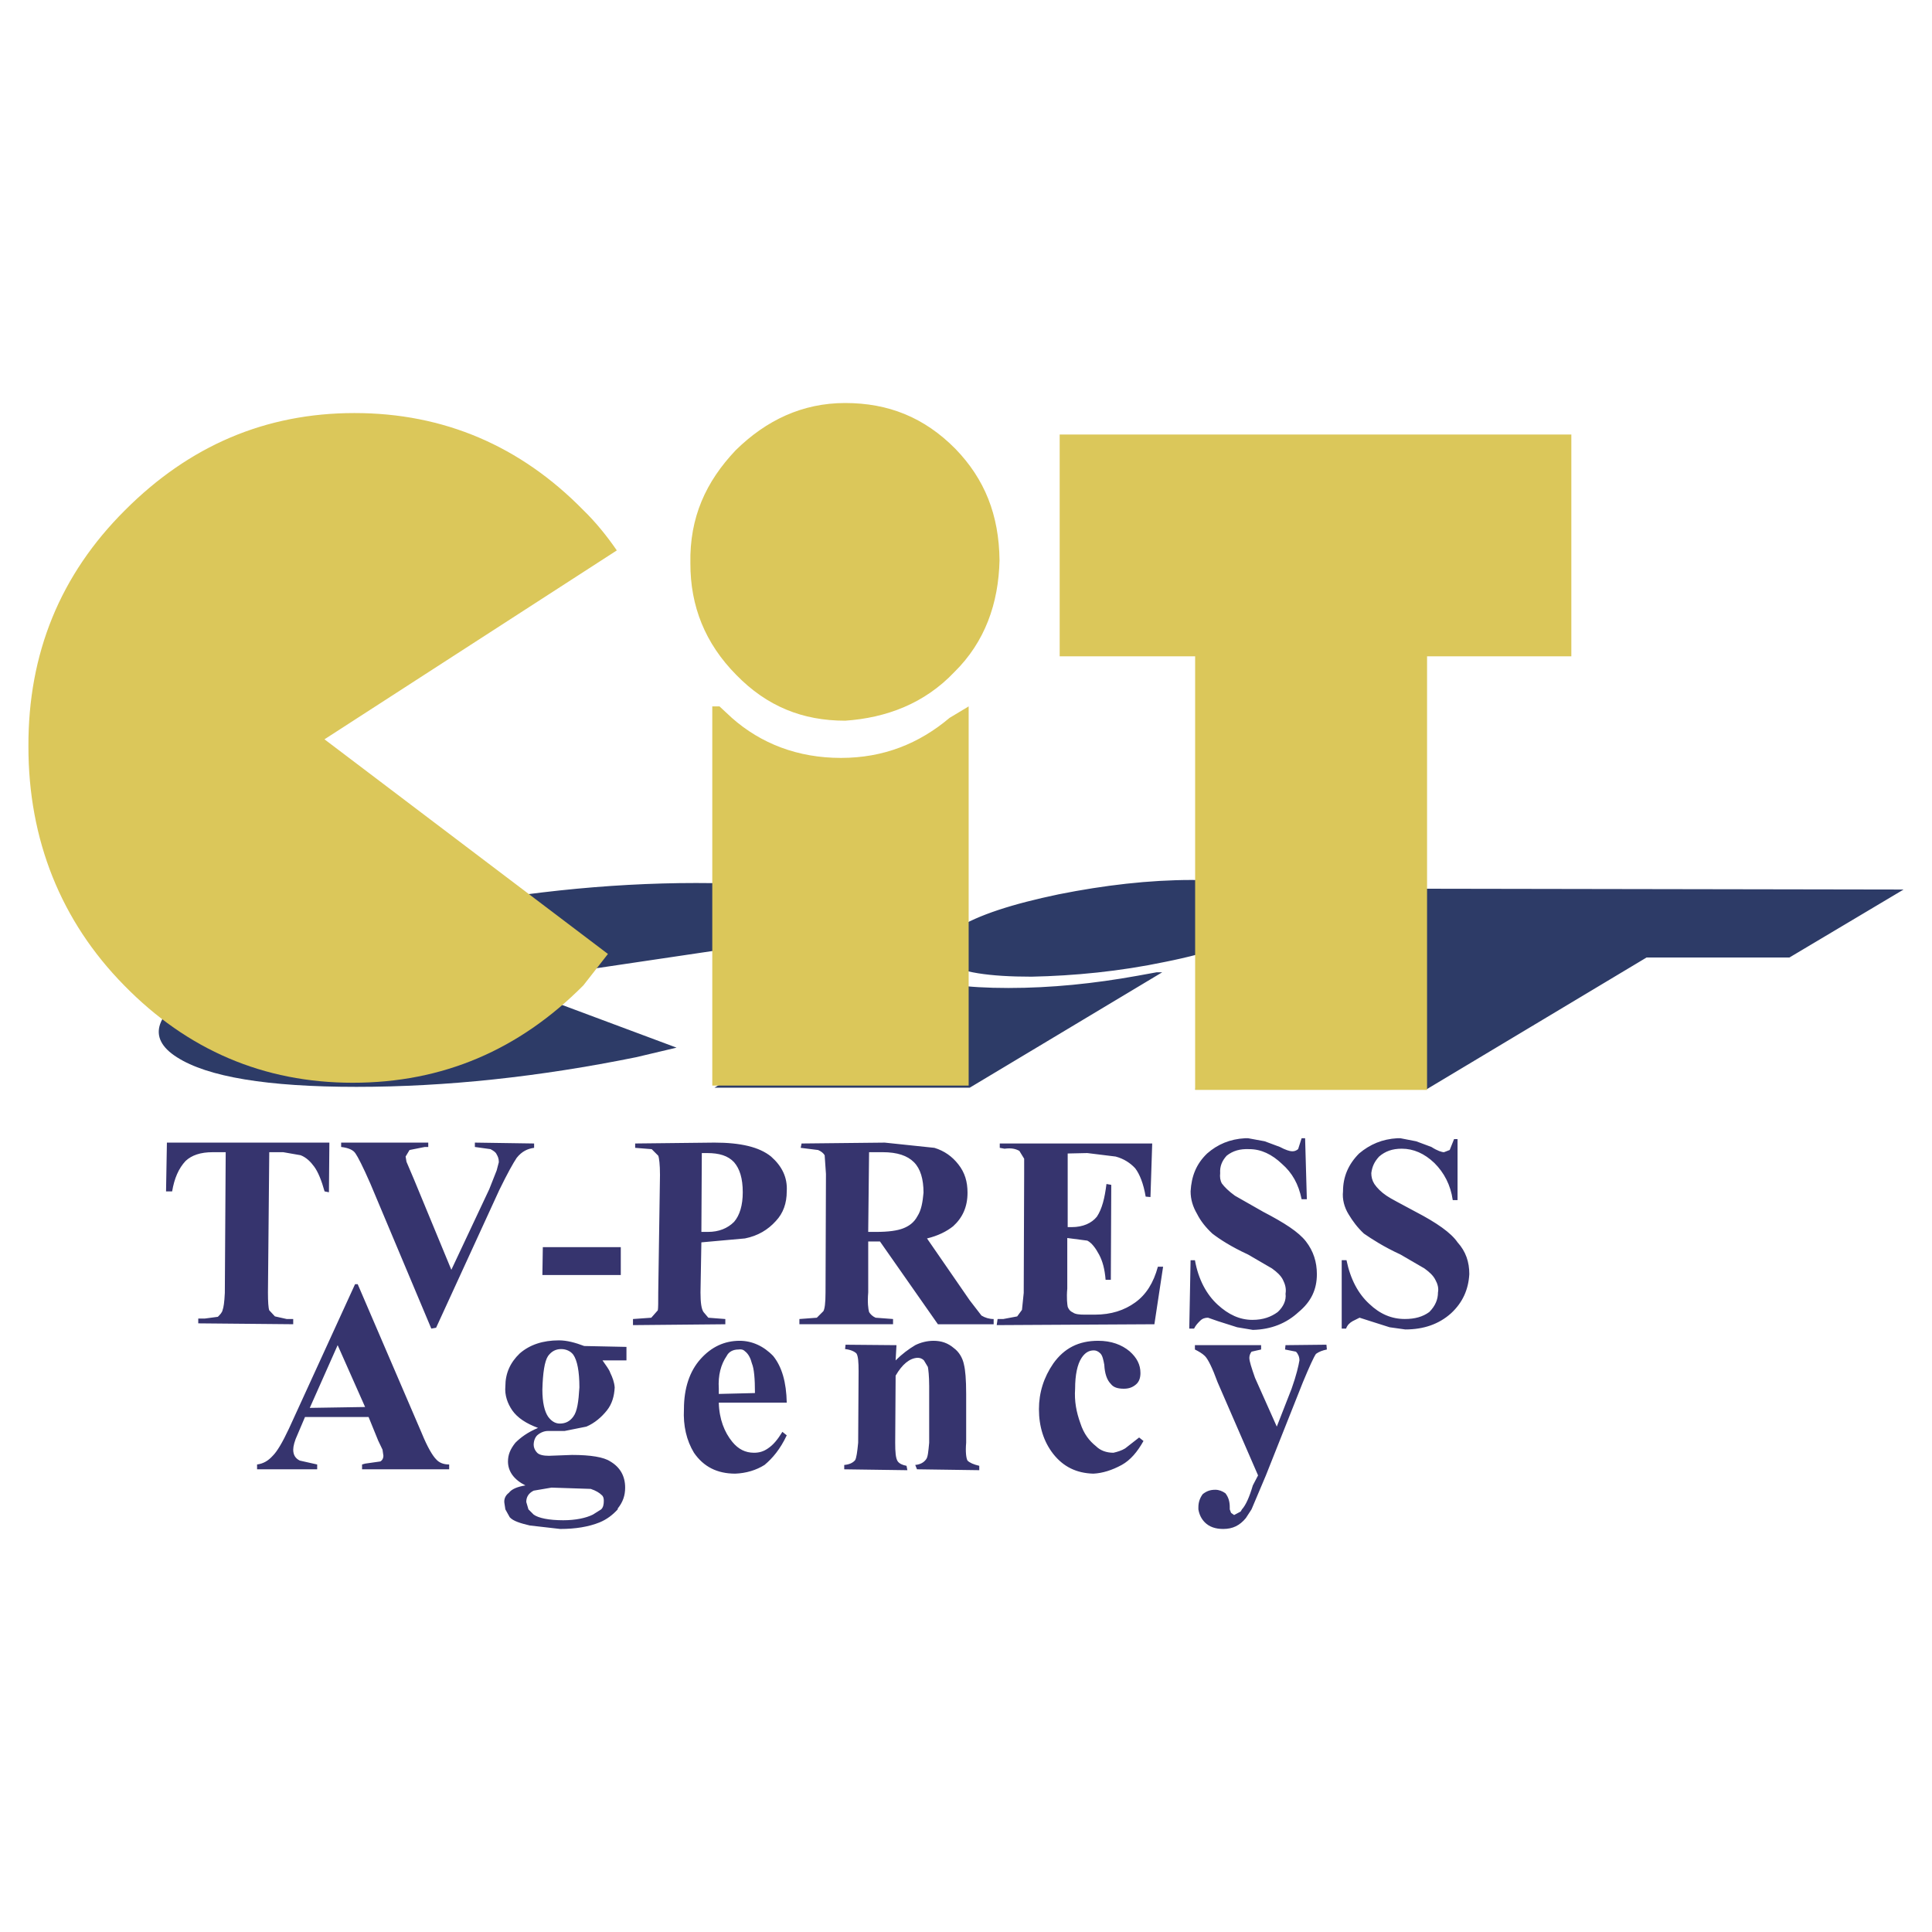
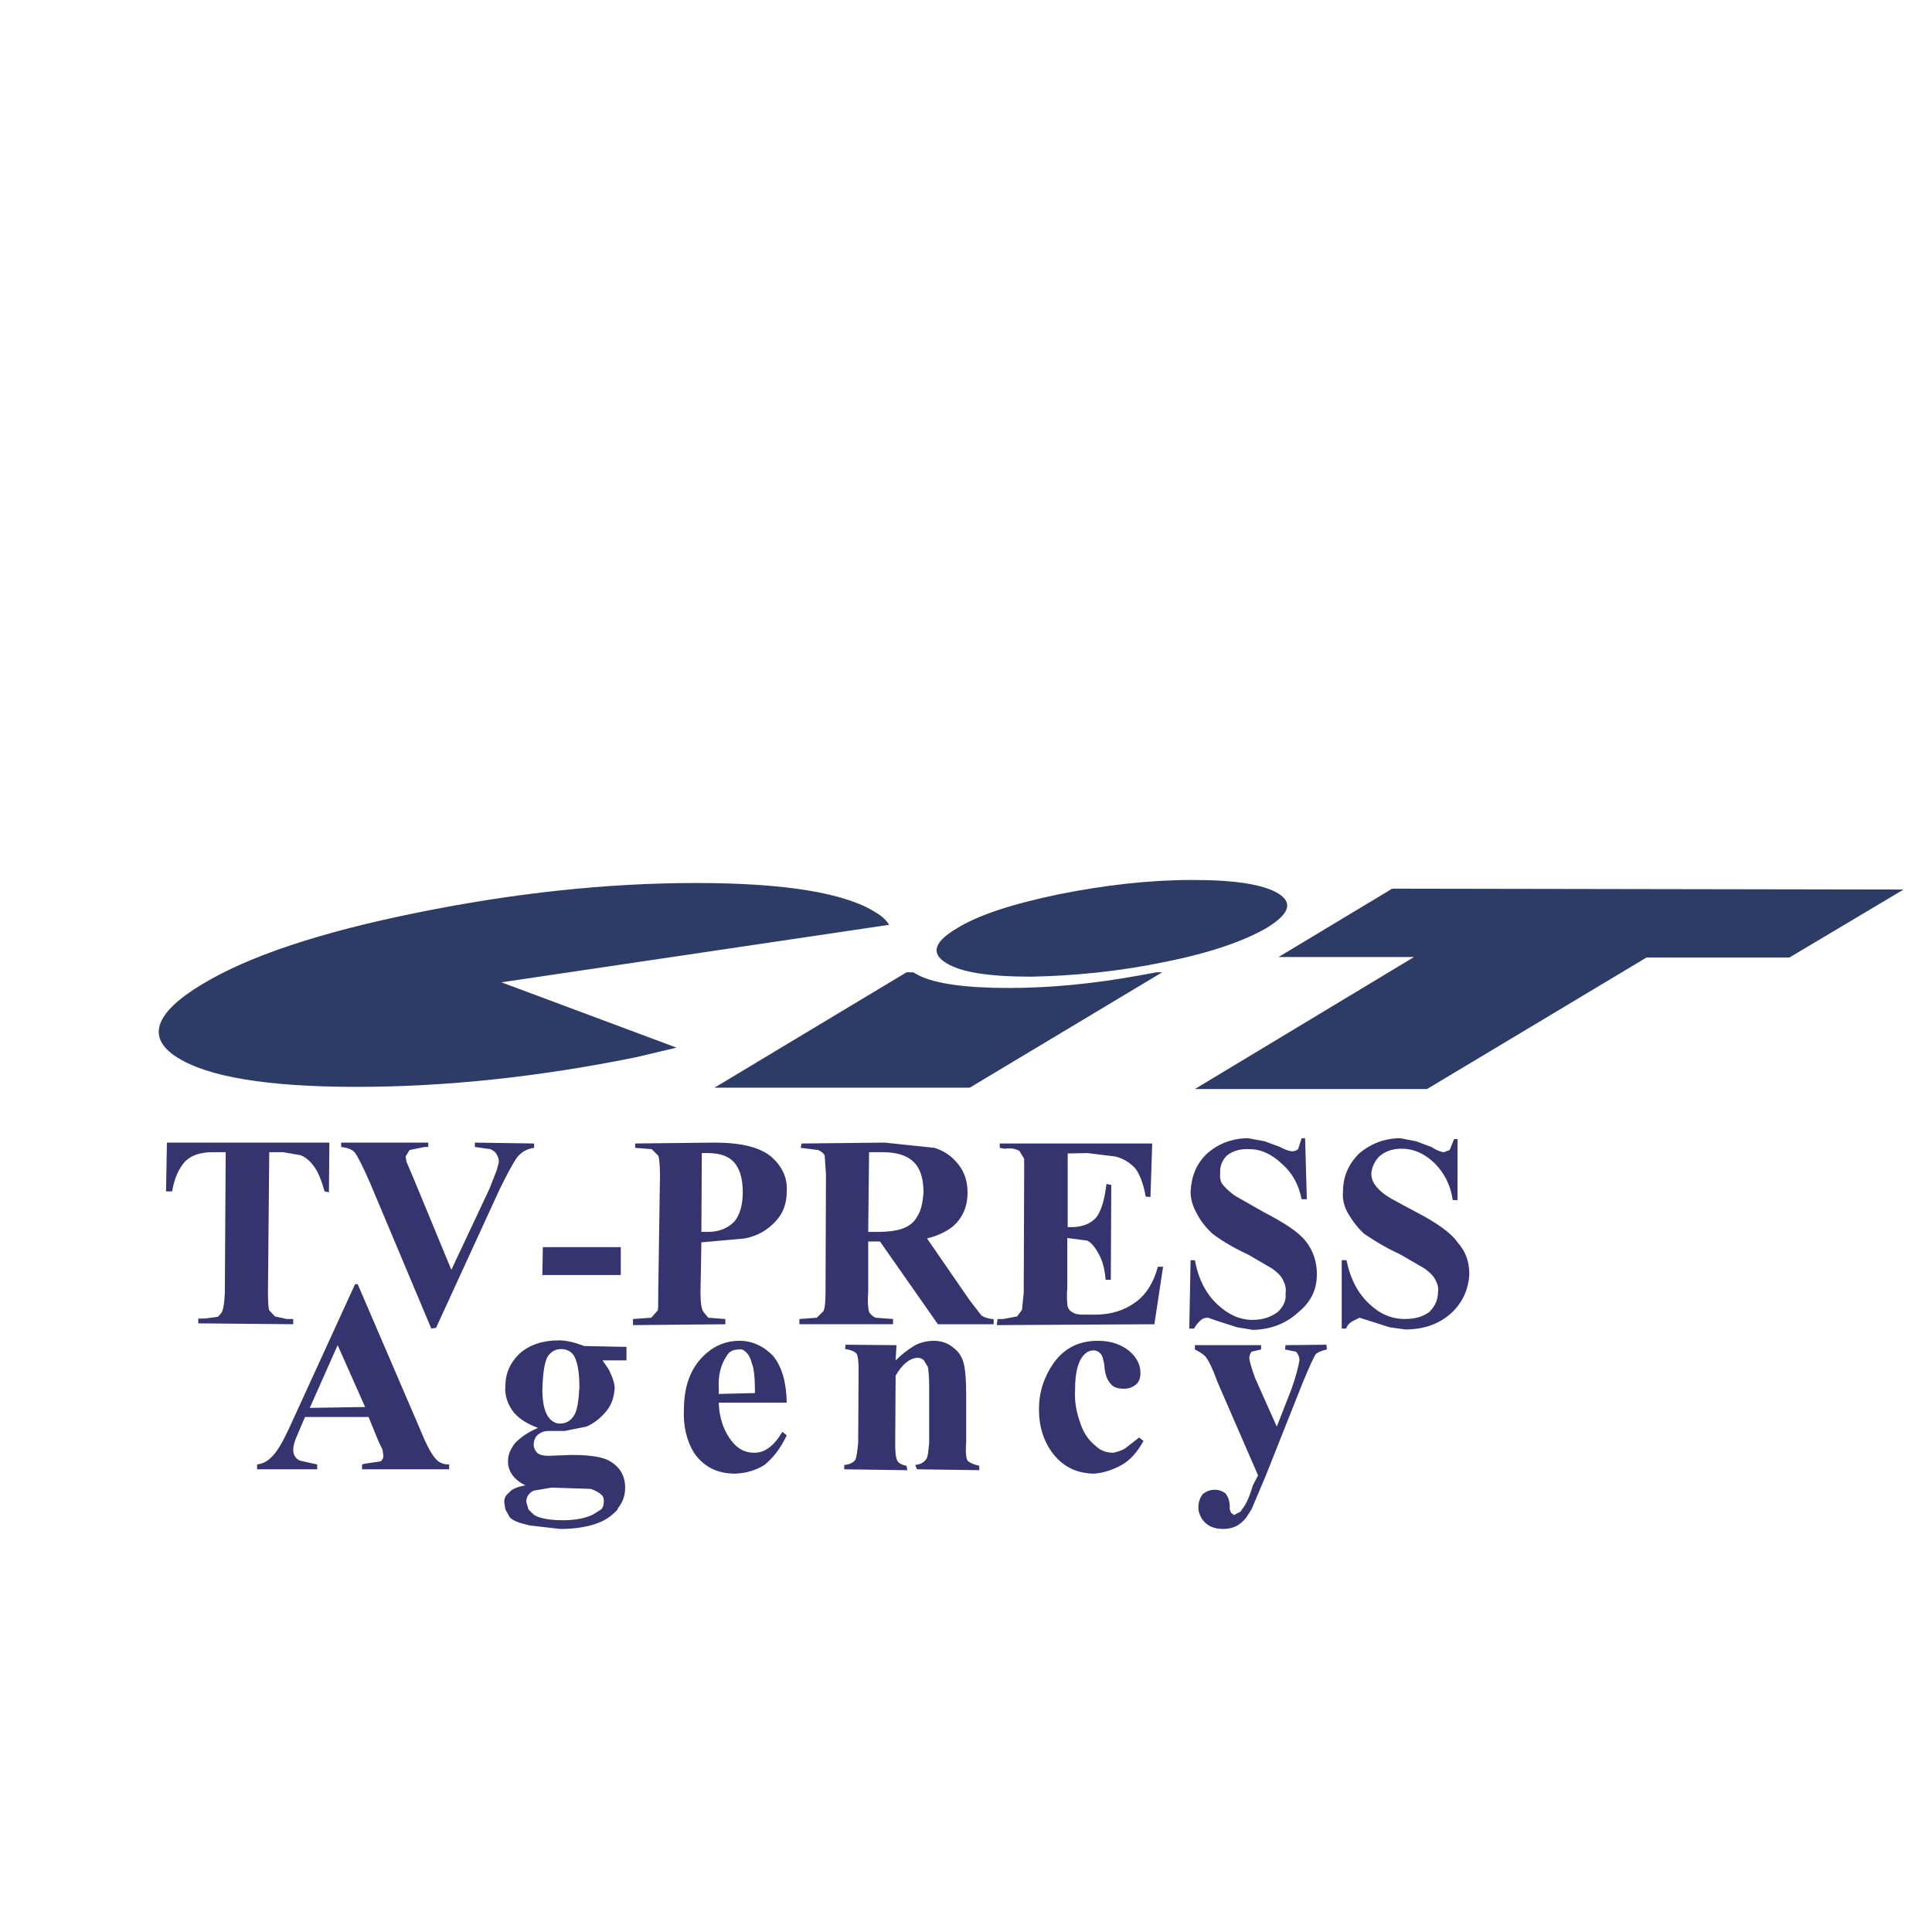
<svg xmlns="http://www.w3.org/2000/svg" version="1.0" id="Layer_1" x="0px" y="0px" width="192.756px" height="192.756px" viewBox="0 0 192.756 192.756" enable-background="new 0 0 192.756 192.756" xml:space="preserve">
  <g>
-     <polygon fill-rule="evenodd" clip-rule="evenodd" fill="#FFFFFF" points="0,0 192.756,0 192.756,192.756 0,192.756 0,0  " />
    <path fill-rule="evenodd" clip-rule="evenodd" fill="#2D3B67" d="M127.602,89.184c1.391,0.913,1.044,1.999-1.217,3.39   c-2.26,1.304-5.562,2.477-10.125,3.39c-4.563,0.956-9.083,1.391-13.342,1.479c-4.259,0-7.084-0.436-8.562-1.392   c-1.521-0.956-1.13-2.086,1.043-3.39c2.216-1.391,5.649-2.477,10.213-3.433c4.562-0.913,9.039-1.434,13.298-1.434   C123.213,87.793,126.081,88.228,127.602,89.184L127.602,89.184z M115.391,97.006l-1.912,0.348   c-4.347,0.783-8.605,1.217-12.864,1.217c-4.302,0-7.257-0.434-8.865-1.217l-0.652-0.348h-0.651L71.28,108.521h25.467l19.208-11.516   H115.391L115.391,97.006z M138.901,88.662l51.02,0.087l-11.386,6.779h-14.254l-21.903,13.124h-23.163l21.859-13.167h-13.516   L138.901,88.662L138.901,88.662z M88.707,92.269l-38.678,5.737l17.47,6.518l-4.042,0.957c-9.648,1.955-18.904,2.955-27.9,2.955   c-8.909,0-14.863-1-17.905-2.955c-3.085-1.955-2.216-4.434,2.477-7.258c4.65-2.825,11.82-5.215,21.512-7.17   c9.648-1.956,18.904-2.955,27.813-2.955s14.906,1,17.948,2.955C88.011,91.4,88.446,91.834,88.707,92.269L88.707,92.269z" />
-     <path fill-rule="evenodd" clip-rule="evenodd" fill="#DBC75A" d="M95.319,44.778c2.904,2.998,4.358,6.567,4.404,11.136   c-0.098,4.283-1.455,8.138-4.505,11.136c-2.978,3.141-6.777,4.568-10.892,4.854c-4.259,0-7.805-1.428-10.868-4.568   c-3.106-3.141-4.589-6.854-4.578-11.137c-0.089-4.568,1.542-8.138,4.52-11.279c3.05-2.998,6.661-4.711,10.92-4.711   C88.624,40.209,92.212,41.637,95.319,44.778L95.319,44.778z M96.643,70.477l-1.9,1.142c-3.049,2.57-6.587,3.998-10.846,3.998   c-4.303,0-7.979-1.428-10.883-3.998l-1.229-1.142h-0.721v37.833h25.579V70.477L96.643,70.477L96.643,70.477z M105.725,43.351   h51.048V65.48h-14.395v43.26h-23.139V65.48h-13.515V43.351L105.725,43.351z M61.54,54.915L32.374,73.761l28.28,21.416l-2.456,3.14   c-6.405,6.426-14.005,9.709-23,9.709c-8.909,0-16.521-3.283-22.805-9.709c-6.328-6.423-9.566-14.562-9.557-23.842   c-0.034-9.28,3.174-17.132,9.622-23.557c6.405-6.425,14.004-9.708,22.914-9.708c8.909,0,16.563,3.284,22.848,9.708   C59.403,52.06,60.559,53.487,61.54,54.915L61.54,54.915z" />
-     <path fill-rule="evenodd" clip-rule="evenodd" fill="#36346E" d="M106.524,115.084v7.346h0.392c1.13,0,1.999-0.393,2.521-1.043   c0.521-0.783,0.782-1.869,0.956-3.26l0.478,0.086l-0.043,9.475h-0.521c-0.087-1.086-0.305-1.869-0.652-2.52   c-0.348-0.652-0.738-1.174-1.173-1.391l-1.999-0.262v5.041c-0.087,0.957,0,1.607,0.043,1.826c0.087,0.217,0.218,0.434,0.521,0.564   c0.218,0.174,0.652,0.217,1.174,0.217h0.999c1.651,0,2.955-0.434,4.042-1.217c1.086-0.781,1.825-1.955,2.26-3.564h0.521   l-0.869,5.738l-15.732,0.086l0.088-0.607h0.564l1.391-0.262l0.478-0.652l0.174-1.693l0.044-11.951v-1.436l-0.479-0.781   c-0.391-0.217-0.825-0.305-1.477-0.217l-0.479-0.088v-0.434h15.21l-0.174,5.344l-0.478-0.043c-0.218-1.303-0.608-2.26-1.043-2.824   c-0.479-0.521-1.13-0.957-1.956-1.174l-2.824-0.348L106.524,115.084L106.524,115.084z M93.227,114.52   c1,0.305,1.781,0.869,2.39,1.652c0.652,0.824,0.913,1.738,0.913,2.824c0,1.391-0.478,2.477-1.434,3.346   c-0.652,0.521-1.521,0.957-2.608,1.217l4.259,6.172l1.173,1.521c0.348,0.217,0.782,0.348,1.217,0.348v0.521h-5.562l-5.78-8.258   h-1.173v5.084c-0.087,1,0,1.652,0.087,1.957c0.13,0.217,0.348,0.434,0.652,0.564l1.738,0.131v0.521h-9.343V131.6l1.738-0.131   l0.652-0.652c0.13-0.217,0.217-0.781,0.217-1.869l0.043-11.82l-0.13-1.869c-0.13-0.217-0.348-0.391-0.652-0.521l-1.738-0.217   l0.087-0.434l8.3-0.088L93.227,114.52L93.227,114.52z M86.708,114.955l-0.087,7.953h0.782c1.26,0,2.129-0.131,2.694-0.35   c0.565-0.217,1.086-0.564,1.434-1.217c0.391-0.607,0.521-1.391,0.609-2.346c0-1.348-0.304-2.391-0.957-3.043   c-0.652-0.65-1.651-0.998-3.129-0.998H86.708L86.708,114.955z M139.727,113.564l1.564,0.303l1.521,0.566   c0.608,0.391,1.043,0.521,1.26,0.521l0.565-0.219l0.435-1.086h0.348v6.084h-0.479c-0.217-1.521-0.869-2.738-1.825-3.693   c-0.999-0.957-2.086-1.434-3.259-1.434c-0.956,0-1.651,0.26-2.26,0.781c-0.479,0.521-0.695,1-0.782,1.652   c0,0.391,0.087,0.738,0.304,1.086c0.261,0.391,0.695,0.826,1.217,1.174c0.435,0.303,1.391,0.781,2.912,1.607   c2.086,1.086,3.52,2.086,4.172,3.041c0.826,0.914,1.173,1.957,1.173,3.174c-0.086,1.521-0.651,2.824-1.825,3.91   c-1.217,1.088-2.737,1.609-4.562,1.609l-1.564-0.219l-1.912-0.607l-1.087-0.348l-0.695,0.348c-0.304,0.174-0.521,0.391-0.651,0.738   h-0.435v-6.822h0.478c0.392,1.912,1.174,3.346,2.26,4.346c1.087,1.043,2.26,1.521,3.563,1.521c1,0,1.782-0.219,2.434-0.695   c0.608-0.609,0.869-1.262,0.869-1.957c0.087-0.434-0.043-0.869-0.261-1.26c-0.217-0.434-0.608-0.781-1.086-1.129l-2.391-1.391   c-1.694-0.783-2.824-1.521-3.65-2.088c-0.651-0.607-1.13-1.26-1.521-1.912c-0.435-0.695-0.652-1.52-0.565-2.303   c0-1.434,0.521-2.693,1.608-3.781c1.086-0.912,2.303-1.434,3.824-1.52H139.727L139.727,113.564z M129.514,114.65l0.348-1.086h0.349   l0.173,6.084h-0.521c-0.304-1.521-0.956-2.652-1.955-3.521c-1-0.955-2.086-1.477-3.26-1.477c-0.956-0.043-1.651,0.174-2.26,0.652   c-0.478,0.521-0.695,1.086-0.651,1.738c-0.044,0.391,0,0.738,0.174,1.043c0.261,0.348,0.695,0.781,1.304,1.217l2.824,1.607   c2.086,1.086,3.521,2,4.259,2.955c0.739,0.955,1.087,2.043,1.087,3.26c0,1.521-0.565,2.738-1.825,3.781   c-1.217,1.129-2.737,1.738-4.563,1.781l-1.564-0.262l-1.912-0.607l-0.999-0.348c-0.305,0-0.565,0.086-0.782,0.305   c-0.218,0.217-0.435,0.434-0.608,0.781h-0.479l0.131-6.822h0.435c0.348,1.955,1.173,3.434,2.26,4.432   c1.086,1,2.216,1.521,3.477,1.521c1.086,0,1.869-0.305,2.521-0.781c0.564-0.521,0.869-1.174,0.782-1.826   c0.087-0.521-0.044-0.955-0.261-1.391c-0.218-0.434-0.608-0.781-1.087-1.129l-2.39-1.391c-1.695-0.783-2.825-1.521-3.563-2.088   c-0.652-0.607-1.174-1.26-1.521-1.955c-0.435-0.738-0.651-1.477-0.651-2.26c0.087-1.521,0.564-2.738,1.651-3.781   c1.043-0.912,2.26-1.434,3.78-1.52h0.305l1.651,0.303l1.521,0.566c0.565,0.303,1,0.434,1.217,0.434   C129.123,114.867,129.297,114.824,129.514,114.65L129.514,114.65z M129.297,134.857l-1.087-0.217l0.044-0.434l4.085-0.045   l0.043,0.479c-0.435,0.088-0.781,0.217-1.086,0.436c-0.218,0.303-0.651,1.26-1.304,2.824l-3.694,9.301l-1.434,3.389l-0.565,0.869   c-0.608,0.738-1.304,1.086-2.26,1.086c-0.782,0-1.391-0.217-1.825-0.65c-0.348-0.348-0.564-0.783-0.651-1.305v-0.217   c0-0.521,0.174-0.957,0.435-1.305c0.391-0.303,0.738-0.434,1.26-0.434c0.348,0,0.695,0.131,1,0.348   c0.304,0.391,0.435,0.826,0.435,1.391v0.217l0.13,0.348l0.305,0.217l0.651-0.348l0.131-0.217c0.391-0.434,0.738-1.217,1.086-2.391   l0.521-0.998l-4.041-9.301c-0.521-1.434-0.956-2.303-1.261-2.607c-0.261-0.262-0.651-0.479-0.999-0.652v-0.434h6.605v0.434   c-0.435,0.088-0.739,0.174-0.956,0.217c-0.131,0.174-0.218,0.393-0.218,0.609c0,0.348,0.218,1,0.565,1.998l2.173,4.869l1.478-3.781   c0.479-1.348,0.695-2.305,0.782-2.826C129.645,135.379,129.514,135.076,129.297,134.857L129.297,134.857z M112.131,138.553   c-0.608,0-1.043-0.131-1.304-0.479c-0.392-0.391-0.608-1.043-0.652-1.912c-0.087-0.479-0.174-0.912-0.391-1.131   c-0.218-0.217-0.435-0.303-0.652-0.303c-0.478,0-0.869,0.217-1.217,0.738c-0.435,0.652-0.651,1.738-0.651,3.086   c-0.087,1.26,0.13,2.346,0.521,3.432c0.348,1.088,0.912,1.783,1.564,2.305c0.435,0.434,1.043,0.652,1.738,0.652   c0.391-0.088,0.826-0.219,1.173-0.436l1.391-1.086l0.435,0.348c-0.607,1.086-1.304,1.912-2.172,2.391   c-0.957,0.521-1.913,0.824-2.825,0.869c-1.695-0.045-2.999-0.695-3.998-1.957c-0.956-1.217-1.435-2.736-1.435-4.477   c0-1.65,0.479-3.172,1.435-4.562c1.086-1.521,2.521-2.26,4.476-2.26c1.304,0,2.348,0.391,3.129,1.043   c0.739,0.652,1.087,1.348,1.087,2.174c0,0.477-0.131,0.869-0.435,1.129C113,138.422,112.609,138.553,112.131,138.553   L112.131,138.553z M96.529,145.723c0.217,0.217,0.608,0.391,1.173,0.521v0.436l-6.215-0.088l-0.173-0.434   c0.521-0.045,0.869-0.262,1.086-0.566c0.173-0.217,0.217-0.738,0.304-1.65v-5.65c0-1.043-0.087-1.695-0.131-1.912l-0.391-0.652   c-0.217-0.217-0.434-0.26-0.652-0.26c-0.782,0.043-1.521,0.652-2.173,1.781l-0.043,6.693c0,0.912,0.043,1.564,0.26,1.869   c0.174,0.217,0.435,0.348,0.87,0.434l0.086,0.436l-6.301-0.088v-0.434c0.521-0.045,0.869-0.219,1.086-0.479   c0.13-0.217,0.217-0.826,0.304-1.738l0.043-7.127c0-0.914-0.043-1.521-0.217-1.783c-0.217-0.217-0.652-0.391-1.13-0.434   l0.043-0.436l5.084,0.045l-0.087,1.52c0.652-0.65,1.304-1.129,1.956-1.52c0.521-0.262,1.173-0.436,1.825-0.436   c0.782,0,1.434,0.217,2.042,0.738c0.478,0.348,0.869,0.957,1,1.652c0.13,0.521,0.217,1.477,0.217,2.912v4.867   C96.312,144.854,96.399,145.506,96.529,145.723L96.529,145.723z M21.216,114.955c-1.217,0-2.086,0.303-2.694,0.869   c-0.695,0.738-1.13,1.738-1.348,3.041h-0.608l0.086-4.867h16.21l-0.044,4.955l-0.435-0.088c-0.304-1.086-0.651-1.955-1.042-2.477   c-0.348-0.479-0.783-0.912-1.348-1.131l-1.738-0.303h-1.391l-0.13,13.992c0,0.914,0.043,1.564,0.13,1.783l0.565,0.607l1.173,0.262   h0.652v0.521l-9.474-0.088v-0.479h0.652l1.304-0.174c0.217-0.217,0.435-0.434,0.478-0.695c0.087-0.217,0.174-0.738,0.217-1.693   l0.087-14.037H21.216L21.216,114.955z M47.378,113.998l5.91,0.088v0.434c-0.652,0.088-1.217,0.348-1.738,1   c-0.348,0.521-0.913,1.521-1.738,3.215l-6.302,13.734l-0.478,0.086l-6.084-14.471c-0.739-1.695-1.26-2.695-1.478-3   c-0.217-0.348-0.696-0.564-1.434-0.65v-0.436h8.691v0.436H42.38l-1.521,0.303l-0.391,0.652l0.087,0.521l0.739,1.738l3.737,9.039   l3.781-8.039l0.738-1.869l0.218-0.826c0-0.348-0.087-0.564-0.218-0.781c-0.086-0.217-0.304-0.348-0.608-0.521l-1.564-0.217V113.998   L47.378,113.998z M35.688,128.123l6.388,14.861c0.565,1.391,1.086,2.26,1.434,2.607c0.304,0.348,0.739,0.521,1.304,0.521v0.479   h-8.691v-0.479l0.304-0.086l1.521-0.217c0.217-0.131,0.304-0.348,0.304-0.566l-0.087-0.607l-0.435-0.912l-0.956-2.348h-6.345   l-0.739,1.738c-0.304,0.652-0.435,1.174-0.435,1.521c0,0.521,0.217,0.869,0.652,1.086l1.738,0.391v0.479h-5.997v-0.479   c0.652-0.086,1.13-0.391,1.564-0.869c0.435-0.434,0.956-1.303,1.608-2.693l6.605-14.428H35.688L35.688,128.123z M70.02,115.041   l-0.043,7.867h0.652c1.086,0,1.956-0.35,2.607-1c0.565-0.652,0.869-1.652,0.869-2.955c0-1.391-0.304-2.348-0.869-3   c-0.608-0.65-1.478-0.912-2.694-0.912H70.02L70.02,115.041z M63.37,114.52v-0.434l7.91-0.088c2.607,0,4.476,0.436,5.65,1.391   c1.086,0.957,1.651,2.086,1.564,3.477c0,1.174-0.348,2.174-1.087,2.955c-0.782,0.869-1.782,1.479-3.085,1.738l-4.346,0.391   l-0.087,4.998c0,1,0.087,1.652,0.304,1.957l0.478,0.564l1.695,0.131v0.521l-9.213,0.086V131.6l1.825-0.131l0.652-0.738   c0.043-0.219,0.043-0.783,0.043-1.783l0.174-11.732c0-1.043-0.087-1.695-0.174-1.912l-0.652-0.652L63.37,114.52L63.37,114.52z    M54.157,124.428h7.779v2.781h-7.822L54.157,124.428L54.157,124.428z M78.494,139.943h-6.78c0.043,1.65,0.565,2.955,1.347,3.91   c0.608,0.74,1.304,1.088,2.173,1.088c0.521,0,0.956-0.131,1.391-0.436c0.521-0.348,0.956-0.869,1.434-1.65l0.435,0.348   c-0.652,1.391-1.434,2.303-2.217,2.955c-0.826,0.521-1.825,0.824-2.912,0.869c-1.825,0-3.172-0.695-4.128-2.086   c-0.739-1.217-1.086-2.695-1-4.348c0-2.086,0.565-3.779,1.651-4.996s2.39-1.826,3.911-1.826c1.217,0,2.39,0.521,3.346,1.521   C78.016,136.379,78.451,137.9,78.494,139.943L78.494,139.943z M74.322,134.814c-0.174-0.174-0.391-0.217-0.652-0.174   c-0.521,0-0.956,0.217-1.173,0.652c-0.565,0.826-0.869,1.912-0.782,3.26v0.521l3.607-0.088c0-1.434-0.086-2.434-0.304-2.955   C74.887,135.51,74.67,135.076,74.322,134.814L74.322,134.814z M61.328,138.422c-0.043,0.869-0.261,1.652-0.783,2.303   c-0.521,0.652-1.216,1.26-2.042,1.609l-2.173,0.434h-1.651c-0.348,0-0.739,0.131-1.086,0.436c-0.217,0.217-0.348,0.564-0.348,0.955   c0,0.262,0.13,0.564,0.348,0.783c0.217,0.217,0.652,0.303,1.173,0.303l2.303-0.086c1.869,0,3.172,0.217,3.825,0.652   c0.956,0.564,1.477,1.434,1.477,2.607c0,0.781-0.217,1.434-0.739,2.086v0.086c-0.521,0.564-1.086,1-1.825,1.305   c-1.086,0.434-2.39,0.65-3.911,0.65l-3.042-0.348c-0.913-0.217-1.651-0.434-1.999-0.824l-0.435-0.783l-0.087-0.564   c-0.087-0.436,0.087-0.826,0.435-1.086c0.304-0.393,0.869-0.609,1.651-0.74c-1.13-0.564-1.738-1.391-1.738-2.389   c0-0.652,0.217-1.217,0.739-1.869c0.521-0.521,1.217-1.043,2.26-1.479c-1.173-0.434-2.042-0.998-2.564-1.738   c-0.478-0.695-0.782-1.521-0.695-2.434c0-1.26,0.478-2.346,1.434-3.26c1-0.869,2.303-1.303,3.911-1.303   c0.782,0,1.608,0.217,2.521,0.564l4.215,0.088v1.346h-2.39c0.348,0.521,0.652,0.869,0.783,1.262   C61.11,137.422,61.285,137.9,61.328,138.422L61.328,138.422z M54.679,141.334c0.348,0.479,0.739,0.695,1.173,0.695   c0.565,0,1-0.217,1.347-0.695c0.391-0.521,0.521-1.479,0.608-2.912c0-1.607-0.217-2.695-0.608-3.26   c-0.261-0.348-0.695-0.564-1.217-0.564s-0.956,0.217-1.304,0.695c-0.348,0.521-0.521,1.695-0.565,3.346   C54.114,139.943,54.331,140.812,54.679,141.334L54.679,141.334z M52.506,149.852l0.217,0.738l0.521,0.521   c0.478,0.348,1.521,0.564,2.955,0.564c1.217,0,2.26-0.217,2.955-0.564l0.826-0.521c0.218-0.217,0.261-0.521,0.261-0.869   c0-0.217-0.043-0.434-0.217-0.564c-0.217-0.217-0.565-0.436-1.086-0.609l-3.911-0.129l-1.782,0.303   C52.723,148.982,52.506,149.373,52.506,149.852L52.506,149.852z M36.426,140.377l-2.738-6.17l-2.781,6.258L36.426,140.377   L36.426,140.377z" />
+     <path fill-rule="evenodd" clip-rule="evenodd" fill="#36346E" d="M106.524,115.084v7.346h0.392c1.13,0,1.999-0.393,2.521-1.043   c0.521-0.783,0.782-1.869,0.956-3.26l0.478,0.086l-0.043,9.475h-0.521c-0.087-1.086-0.305-1.869-0.652-2.52   c-0.348-0.652-0.738-1.174-1.173-1.391l-1.999-0.262v5.041c-0.087,0.957,0,1.607,0.043,1.826c0.087,0.217,0.218,0.434,0.521,0.564   c0.218,0.174,0.652,0.217,1.174,0.217h0.999c1.651,0,2.955-0.434,4.042-1.217c1.086-0.781,1.825-1.955,2.26-3.564h0.521   l-0.869,5.738l-15.732,0.086l0.088-0.607h0.564l1.391-0.262l0.478-0.652l0.174-1.693l0.044-11.951v-1.436l-0.479-0.781   c-0.391-0.217-0.825-0.305-1.477-0.217l-0.479-0.088v-0.434h15.21l-0.174,5.344l-0.478-0.043c-0.218-1.303-0.608-2.26-1.043-2.824   c-0.479-0.521-1.13-0.957-1.956-1.174l-2.824-0.348L106.524,115.084L106.524,115.084z M93.227,114.52   c1,0.305,1.781,0.869,2.39,1.652c0.652,0.824,0.913,1.738,0.913,2.824c0,1.391-0.478,2.477-1.434,3.346   c-0.652,0.521-1.521,0.957-2.608,1.217l4.259,6.172l1.173,1.521c0.348,0.217,0.782,0.348,1.217,0.348v0.521h-5.562l-5.78-8.258   h-1.173v5.084c-0.087,1,0,1.652,0.087,1.957c0.13,0.217,0.348,0.434,0.652,0.564l1.738,0.131v0.521h-9.343V131.6l1.738-0.131   l0.652-0.652c0.13-0.217,0.217-0.781,0.217-1.869l0.043-11.82l-0.13-1.869c-0.13-0.217-0.348-0.391-0.652-0.521l-1.738-0.217   l0.087-0.434l8.3-0.088L93.227,114.52z M86.708,114.955l-0.087,7.953h0.782c1.26,0,2.129-0.131,2.694-0.35   c0.565-0.217,1.086-0.564,1.434-1.217c0.391-0.607,0.521-1.391,0.609-2.346c0-1.348-0.304-2.391-0.957-3.043   c-0.652-0.65-1.651-0.998-3.129-0.998H86.708L86.708,114.955z M139.727,113.564l1.564,0.303l1.521,0.566   c0.608,0.391,1.043,0.521,1.26,0.521l0.565-0.219l0.435-1.086h0.348v6.084h-0.479c-0.217-1.521-0.869-2.738-1.825-3.693   c-0.999-0.957-2.086-1.434-3.259-1.434c-0.956,0-1.651,0.26-2.26,0.781c-0.479,0.521-0.695,1-0.782,1.652   c0,0.391,0.087,0.738,0.304,1.086c0.261,0.391,0.695,0.826,1.217,1.174c0.435,0.303,1.391,0.781,2.912,1.607   c2.086,1.086,3.52,2.086,4.172,3.041c0.826,0.914,1.173,1.957,1.173,3.174c-0.086,1.521-0.651,2.824-1.825,3.91   c-1.217,1.088-2.737,1.609-4.562,1.609l-1.564-0.219l-1.912-0.607l-1.087-0.348l-0.695,0.348c-0.304,0.174-0.521,0.391-0.651,0.738   h-0.435v-6.822h0.478c0.392,1.912,1.174,3.346,2.26,4.346c1.087,1.043,2.26,1.521,3.563,1.521c1,0,1.782-0.219,2.434-0.695   c0.608-0.609,0.869-1.262,0.869-1.957c0.087-0.434-0.043-0.869-0.261-1.26c-0.217-0.434-0.608-0.781-1.086-1.129l-2.391-1.391   c-1.694-0.783-2.824-1.521-3.65-2.088c-0.651-0.607-1.13-1.26-1.521-1.912c-0.435-0.695-0.652-1.52-0.565-2.303   c0-1.434,0.521-2.693,1.608-3.781c1.086-0.912,2.303-1.434,3.824-1.52H139.727L139.727,113.564z M129.514,114.65l0.348-1.086h0.349   l0.173,6.084h-0.521c-0.304-1.521-0.956-2.652-1.955-3.521c-1-0.955-2.086-1.477-3.26-1.477c-0.956-0.043-1.651,0.174-2.26,0.652   c-0.478,0.521-0.695,1.086-0.651,1.738c-0.044,0.391,0,0.738,0.174,1.043c0.261,0.348,0.695,0.781,1.304,1.217l2.824,1.607   c2.086,1.086,3.521,2,4.259,2.955c0.739,0.955,1.087,2.043,1.087,3.26c0,1.521-0.565,2.738-1.825,3.781   c-1.217,1.129-2.737,1.738-4.563,1.781l-1.564-0.262l-1.912-0.607l-0.999-0.348c-0.305,0-0.565,0.086-0.782,0.305   c-0.218,0.217-0.435,0.434-0.608,0.781h-0.479l0.131-6.822h0.435c0.348,1.955,1.173,3.434,2.26,4.432   c1.086,1,2.216,1.521,3.477,1.521c1.086,0,1.869-0.305,2.521-0.781c0.564-0.521,0.869-1.174,0.782-1.826   c0.087-0.521-0.044-0.955-0.261-1.391c-0.218-0.434-0.608-0.781-1.087-1.129l-2.39-1.391c-1.695-0.783-2.825-1.521-3.563-2.088   c-0.652-0.607-1.174-1.26-1.521-1.955c-0.435-0.738-0.651-1.477-0.651-2.26c0.087-1.521,0.564-2.738,1.651-3.781   c1.043-0.912,2.26-1.434,3.78-1.52h0.305l1.651,0.303l1.521,0.566c0.565,0.303,1,0.434,1.217,0.434   C129.123,114.867,129.297,114.824,129.514,114.65L129.514,114.65z M129.297,134.857l-1.087-0.217l0.044-0.434l4.085-0.045   l0.043,0.479c-0.435,0.088-0.781,0.217-1.086,0.436c-0.218,0.303-0.651,1.26-1.304,2.824l-3.694,9.301l-1.434,3.389l-0.565,0.869   c-0.608,0.738-1.304,1.086-2.26,1.086c-0.782,0-1.391-0.217-1.825-0.65c-0.348-0.348-0.564-0.783-0.651-1.305v-0.217   c0-0.521,0.174-0.957,0.435-1.305c0.391-0.303,0.738-0.434,1.26-0.434c0.348,0,0.695,0.131,1,0.348   c0.304,0.391,0.435,0.826,0.435,1.391v0.217l0.13,0.348l0.305,0.217l0.651-0.348l0.131-0.217c0.391-0.434,0.738-1.217,1.086-2.391   l0.521-0.998l-4.041-9.301c-0.521-1.434-0.956-2.303-1.261-2.607c-0.261-0.262-0.651-0.479-0.999-0.652v-0.434h6.605v0.434   c-0.435,0.088-0.739,0.174-0.956,0.217c-0.131,0.174-0.218,0.393-0.218,0.609c0,0.348,0.218,1,0.565,1.998l2.173,4.869l1.478-3.781   c0.479-1.348,0.695-2.305,0.782-2.826C129.645,135.379,129.514,135.076,129.297,134.857L129.297,134.857z M112.131,138.553   c-0.608,0-1.043-0.131-1.304-0.479c-0.392-0.391-0.608-1.043-0.652-1.912c-0.087-0.479-0.174-0.912-0.391-1.131   c-0.218-0.217-0.435-0.303-0.652-0.303c-0.478,0-0.869,0.217-1.217,0.738c-0.435,0.652-0.651,1.738-0.651,3.086   c-0.087,1.26,0.13,2.346,0.521,3.432c0.348,1.088,0.912,1.783,1.564,2.305c0.435,0.434,1.043,0.652,1.738,0.652   c0.391-0.088,0.826-0.219,1.173-0.436l1.391-1.086l0.435,0.348c-0.607,1.086-1.304,1.912-2.172,2.391   c-0.957,0.521-1.913,0.824-2.825,0.869c-1.695-0.045-2.999-0.695-3.998-1.957c-0.956-1.217-1.435-2.736-1.435-4.477   c0-1.65,0.479-3.172,1.435-4.562c1.086-1.521,2.521-2.26,4.476-2.26c1.304,0,2.348,0.391,3.129,1.043   c0.739,0.652,1.087,1.348,1.087,2.174c0,0.477-0.131,0.869-0.435,1.129C113,138.422,112.609,138.553,112.131,138.553   L112.131,138.553z M96.529,145.723c0.217,0.217,0.608,0.391,1.173,0.521v0.436l-6.215-0.088l-0.173-0.434   c0.521-0.045,0.869-0.262,1.086-0.566c0.173-0.217,0.217-0.738,0.304-1.65v-5.65c0-1.043-0.087-1.695-0.131-1.912l-0.391-0.652   c-0.217-0.217-0.434-0.26-0.652-0.26c-0.782,0.043-1.521,0.652-2.173,1.781l-0.043,6.693c0,0.912,0.043,1.564,0.26,1.869   c0.174,0.217,0.435,0.348,0.87,0.434l0.086,0.436l-6.301-0.088v-0.434c0.521-0.045,0.869-0.219,1.086-0.479   c0.13-0.217,0.217-0.826,0.304-1.738l0.043-7.127c0-0.914-0.043-1.521-0.217-1.783c-0.217-0.217-0.652-0.391-1.13-0.434   l0.043-0.436l5.084,0.045l-0.087,1.52c0.652-0.65,1.304-1.129,1.956-1.52c0.521-0.262,1.173-0.436,1.825-0.436   c0.782,0,1.434,0.217,2.042,0.738c0.478,0.348,0.869,0.957,1,1.652c0.13,0.521,0.217,1.477,0.217,2.912v4.867   C96.312,144.854,96.399,145.506,96.529,145.723L96.529,145.723z M21.216,114.955c-1.217,0-2.086,0.303-2.694,0.869   c-0.695,0.738-1.13,1.738-1.348,3.041h-0.608l0.086-4.867h16.21l-0.044,4.955l-0.435-0.088c-0.304-1.086-0.651-1.955-1.042-2.477   c-0.348-0.479-0.783-0.912-1.348-1.131l-1.738-0.303h-1.391l-0.13,13.992c0,0.914,0.043,1.564,0.13,1.783l0.565,0.607l1.173,0.262   h0.652v0.521l-9.474-0.088v-0.479h0.652l1.304-0.174c0.217-0.217,0.435-0.434,0.478-0.695c0.087-0.217,0.174-0.738,0.217-1.693   l0.087-14.037H21.216L21.216,114.955z M47.378,113.998l5.91,0.088v0.434c-0.652,0.088-1.217,0.348-1.738,1   c-0.348,0.521-0.913,1.521-1.738,3.215l-6.302,13.734l-0.478,0.086l-6.084-14.471c-0.739-1.695-1.26-2.695-1.478-3   c-0.217-0.348-0.696-0.564-1.434-0.65v-0.436h8.691v0.436H42.38l-1.521,0.303l-0.391,0.652l0.087,0.521l0.739,1.738l3.737,9.039   l3.781-8.039l0.738-1.869l0.218-0.826c0-0.348-0.087-0.564-0.218-0.781c-0.086-0.217-0.304-0.348-0.608-0.521l-1.564-0.217V113.998   L47.378,113.998z M35.688,128.123l6.388,14.861c0.565,1.391,1.086,2.26,1.434,2.607c0.304,0.348,0.739,0.521,1.304,0.521v0.479   h-8.691v-0.479l0.304-0.086l1.521-0.217c0.217-0.131,0.304-0.348,0.304-0.566l-0.087-0.607l-0.435-0.912l-0.956-2.348h-6.345   l-0.739,1.738c-0.304,0.652-0.435,1.174-0.435,1.521c0,0.521,0.217,0.869,0.652,1.086l1.738,0.391v0.479h-5.997v-0.479   c0.652-0.086,1.13-0.391,1.564-0.869c0.435-0.434,0.956-1.303,1.608-2.693l6.605-14.428H35.688L35.688,128.123z M70.02,115.041   l-0.043,7.867h0.652c1.086,0,1.956-0.35,2.607-1c0.565-0.652,0.869-1.652,0.869-2.955c0-1.391-0.304-2.348-0.869-3   c-0.608-0.65-1.478-0.912-2.694-0.912H70.02L70.02,115.041z M63.37,114.52v-0.434l7.91-0.088c2.607,0,4.476,0.436,5.65,1.391   c1.086,0.957,1.651,2.086,1.564,3.477c0,1.174-0.348,2.174-1.087,2.955c-0.782,0.869-1.782,1.479-3.085,1.738l-4.346,0.391   l-0.087,4.998c0,1,0.087,1.652,0.304,1.957l0.478,0.564l1.695,0.131v0.521l-9.213,0.086V131.6l1.825-0.131l0.652-0.738   c0.043-0.219,0.043-0.783,0.043-1.783l0.174-11.732c0-1.043-0.087-1.695-0.174-1.912l-0.652-0.652L63.37,114.52L63.37,114.52z    M54.157,124.428h7.779v2.781h-7.822L54.157,124.428L54.157,124.428z M78.494,139.943h-6.78c0.043,1.65,0.565,2.955,1.347,3.91   c0.608,0.74,1.304,1.088,2.173,1.088c0.521,0,0.956-0.131,1.391-0.436c0.521-0.348,0.956-0.869,1.434-1.65l0.435,0.348   c-0.652,1.391-1.434,2.303-2.217,2.955c-0.826,0.521-1.825,0.824-2.912,0.869c-1.825,0-3.172-0.695-4.128-2.086   c-0.739-1.217-1.086-2.695-1-4.348c0-2.086,0.565-3.779,1.651-4.996s2.39-1.826,3.911-1.826c1.217,0,2.39,0.521,3.346,1.521   C78.016,136.379,78.451,137.9,78.494,139.943L78.494,139.943z M74.322,134.814c-0.174-0.174-0.391-0.217-0.652-0.174   c-0.521,0-0.956,0.217-1.173,0.652c-0.565,0.826-0.869,1.912-0.782,3.26v0.521l3.607-0.088c0-1.434-0.086-2.434-0.304-2.955   C74.887,135.51,74.67,135.076,74.322,134.814L74.322,134.814z M61.328,138.422c-0.043,0.869-0.261,1.652-0.783,2.303   c-0.521,0.652-1.216,1.26-2.042,1.609l-2.173,0.434h-1.651c-0.348,0-0.739,0.131-1.086,0.436c-0.217,0.217-0.348,0.564-0.348,0.955   c0,0.262,0.13,0.564,0.348,0.783c0.217,0.217,0.652,0.303,1.173,0.303l2.303-0.086c1.869,0,3.172,0.217,3.825,0.652   c0.956,0.564,1.477,1.434,1.477,2.607c0,0.781-0.217,1.434-0.739,2.086v0.086c-0.521,0.564-1.086,1-1.825,1.305   c-1.086,0.434-2.39,0.65-3.911,0.65l-3.042-0.348c-0.913-0.217-1.651-0.434-1.999-0.824l-0.435-0.783l-0.087-0.564   c-0.087-0.436,0.087-0.826,0.435-1.086c0.304-0.393,0.869-0.609,1.651-0.74c-1.13-0.564-1.738-1.391-1.738-2.389   c0-0.652,0.217-1.217,0.739-1.869c0.521-0.521,1.217-1.043,2.26-1.479c-1.173-0.434-2.042-0.998-2.564-1.738   c-0.478-0.695-0.782-1.521-0.695-2.434c0-1.26,0.478-2.346,1.434-3.26c1-0.869,2.303-1.303,3.911-1.303   c0.782,0,1.608,0.217,2.521,0.564l4.215,0.088v1.346h-2.39c0.348,0.521,0.652,0.869,0.783,1.262   C61.11,137.422,61.285,137.9,61.328,138.422L61.328,138.422z M54.679,141.334c0.348,0.479,0.739,0.695,1.173,0.695   c0.565,0,1-0.217,1.347-0.695c0.391-0.521,0.521-1.479,0.608-2.912c0-1.607-0.217-2.695-0.608-3.26   c-0.261-0.348-0.695-0.564-1.217-0.564s-0.956,0.217-1.304,0.695c-0.348,0.521-0.521,1.695-0.565,3.346   C54.114,139.943,54.331,140.812,54.679,141.334L54.679,141.334z M52.506,149.852l0.217,0.738l0.521,0.521   c0.478,0.348,1.521,0.564,2.955,0.564c1.217,0,2.26-0.217,2.955-0.564l0.826-0.521c0.218-0.217,0.261-0.521,0.261-0.869   c0-0.217-0.043-0.434-0.217-0.564c-0.217-0.217-0.565-0.436-1.086-0.609l-3.911-0.129l-1.782,0.303   C52.723,148.982,52.506,149.373,52.506,149.852L52.506,149.852z M36.426,140.377l-2.738-6.17l-2.781,6.258L36.426,140.377   L36.426,140.377z" />
  </g>
</svg>